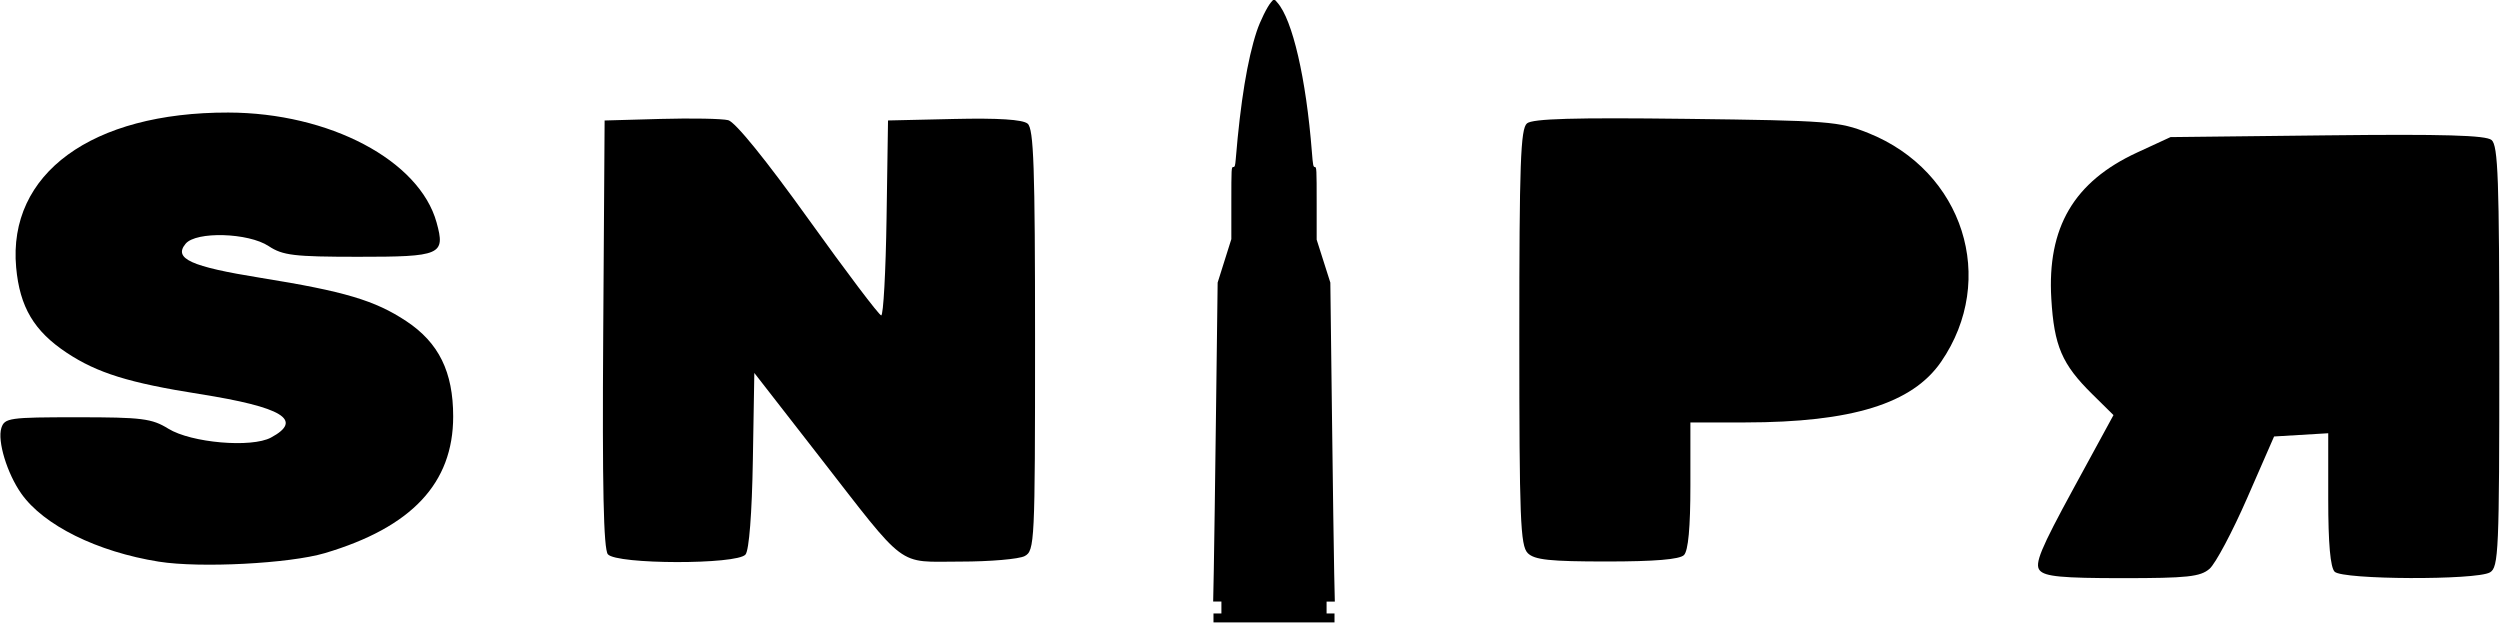
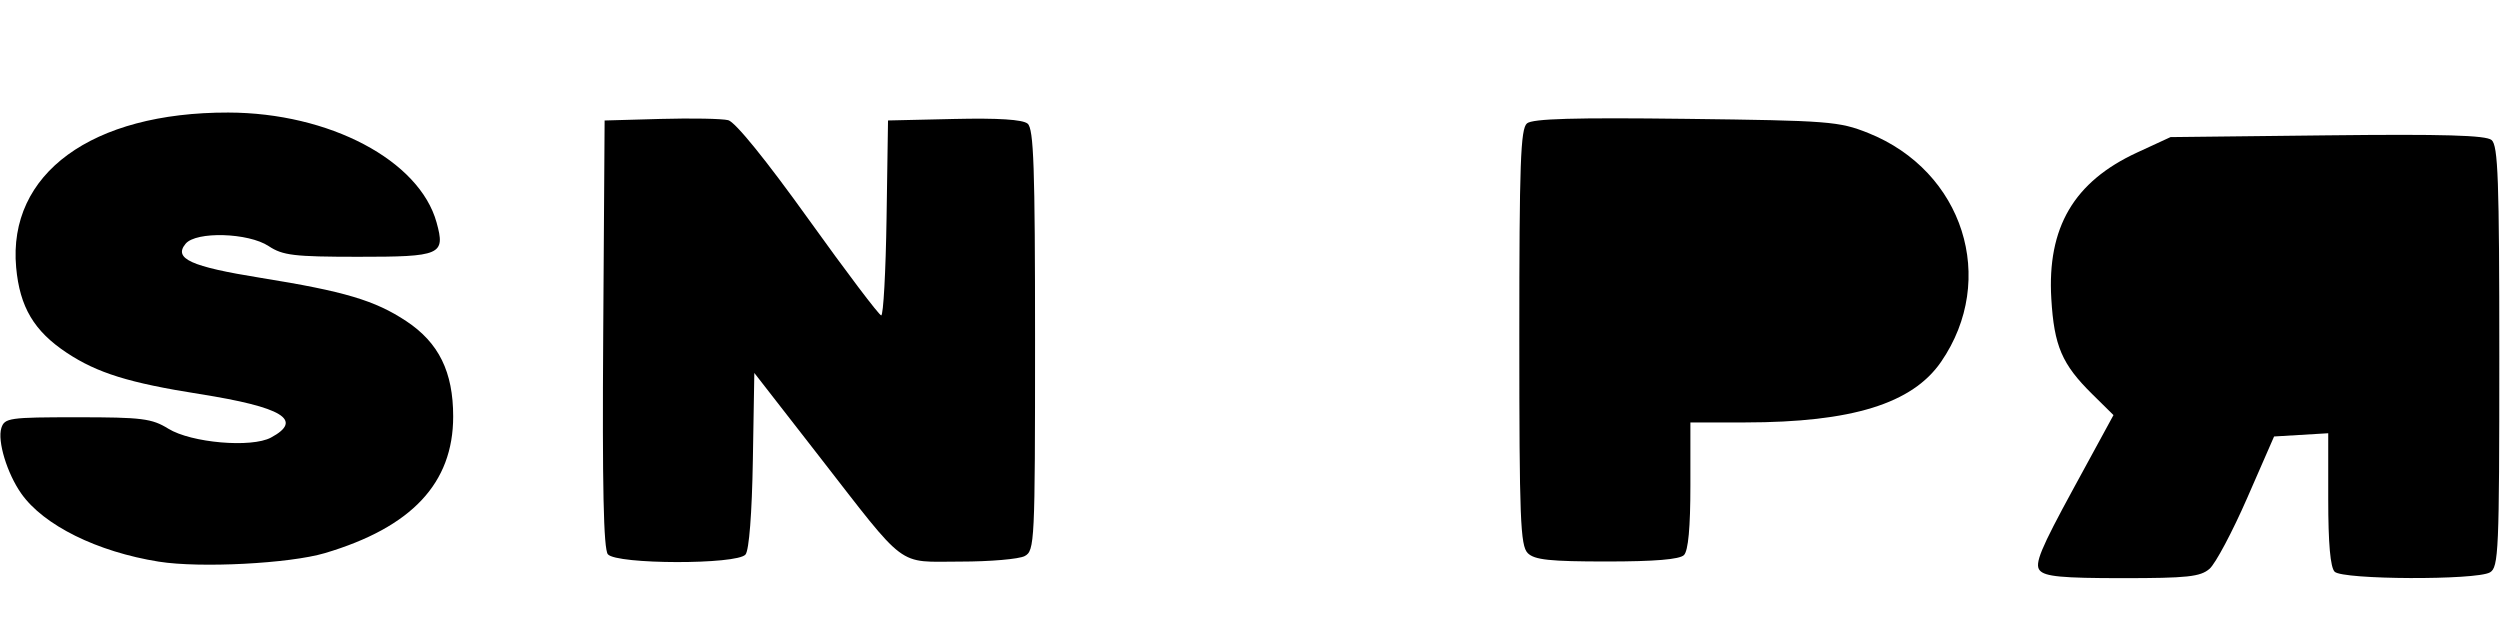
<svg xmlns="http://www.w3.org/2000/svg" xmlns:ns1="http://sodipodi.sourceforge.net/DTD/sodipodi-0.dtd" xmlns:ns2="http://www.inkscape.org/namespaces/inkscape" id="svg8773" version="1.1" viewBox="0 0 53.855 13.441" height="13.441mm" width="53.855mm" ns1:docname="sniprv4-logo.svg" ns2:version="0.92.4 5da689c313, 2019-01-14">
  <ns1:namedview pagecolor="#ffffff" bordercolor="#666666" borderopacity="1" objecttolerance="10" gridtolerance="10" guidetolerance="10" ns2:pageopacity="0" ns2:pageshadow="2" ns2:window-width="1159" ns2:window-height="752" id="namedview3996" showgrid="false" ns2:zoom="2.0113907" ns2:cx="118.32609" ns2:cy="5.513236" ns2:window-x="0" ns2:window-y="14" ns2:window-maximized="0" ns2:current-layer="g9358" />
  <defs id="defs8767" />
  <g transform="translate(-39.589,-67.274)" id="layer1">
    <g id="g9358">
      <g transform="matrix(0.281,0,0,0.281,52.176,30.586)" id="g8168">
        <path style="fill:#000000;stroke-width:0.41" d="m -32.607,173.622 c -4.741,-0.757 -8.852,-2.793 -10.562,-5.232 -1.087,-1.55 -1.836,-4.02 -1.521,-5.014 0.246,-0.775 0.608,-0.826 5.822,-0.826 4.966,0 5.712,0.094 6.98,0.877 1.756,1.085 6.37,1.484 7.868,0.68 2.516,-1.351 0.9,-2.332 -5.501,-3.343 -5.365,-0.847 -7.816,-1.608 -10.148,-3.153 -2.516,-1.667 -3.61,-3.51 -3.886,-6.547 -0.652,-7.189 5.792,-11.894 16.261,-11.874 7.748,0.015 14.653,3.66 15.97,8.429 0.686,2.485 0.346,2.632 -6.053,2.629 -4.885,-0.003 -5.74,-0.105 -6.816,-0.817 -1.56,-1.033 -5.57,-1.149 -6.371,-0.184 -0.949,1.143 0.392,1.752 5.756,2.615 6.423,1.033 8.759,1.728 11.162,3.32 2.494,1.652 3.594,3.888 3.594,7.307 0,5.115 -3.177,8.498 -9.838,10.476 -2.706,0.803 -9.575,1.157 -12.718,0.655 z" id="path1178-6" ns2:connector-curvature="0" />
        <path style="fill:#000000;stroke-width:0.41" d="m 1.808,173.057 c -0.333,-0.402 -0.435,-5.181 -0.358,-16.909 l 0.107,-16.349 4.304,-0.12 c 2.367,-0.066 4.694,-0.022 5.171,0.096 0.535,0.133 2.885,3.031 6.149,7.582 2.905,4.052 5.416,7.375 5.58,7.384 0.164,0.009 0.348,-3.348 0.41,-7.463 l 0.112,-7.481 5.066,-0.115 c 3.385,-0.077 5.255,0.042 5.636,0.358 0.469,0.389 0.57,3.329 0.57,16.6 0,15.524 -0.03,16.143 -0.793,16.551 -0.436,0.233 -2.658,0.424 -4.938,0.424 -4.929,0 -3.991,0.703 -10.882,-8.153 l -4.908,-6.308 -0.113,6.689 c -0.069,4.083 -0.288,6.9 -0.563,7.23 -0.65,0.784 -9.899,0.767 -10.551,-0.018 z" id="path1180-7" ns2:connector-curvature="0" />
        <g id="g1186-5" transform="matrix(1.549,0,0,1.549,-93.016,98.216)">
          <path id="path1182-3" d="m 106.74,48.254 c -0.364,-0.364 -0.416,-1.702 -0.416,-10.683 0,-8.603 0.062,-10.319 0.38,-10.583 0.281,-0.233 2.343,-0.292 7.871,-0.224 7.083,0.087 7.574,0.125 9.016,0.7 4.71,1.88 6.417,7.24 3.607,11.325 -1.425,2.071 -4.415,2.996 -9.695,3 l -2.712,0.002 v 3.122 c 0,2.075 -0.106,3.229 -0.318,3.44 -0.215,0.215 -1.448,0.318 -3.818,0.318 -2.829,0 -3.58,-0.08 -3.916,-0.416 z" style="fill:#000000;stroke-width:0.265" ns2:connector-curvature="0" />
          <path id="path1184-5" d="m 119.864,35.532 c 0.603,-0.546 0.627,-1.876 0.046,-2.518 -0.361,-0.399 -0.847,-0.484 -2.778,-0.484 h -2.34 v 1.72 1.72 h 2.294 c 1.764,0 2.406,-0.101 2.778,-0.438 z" style="fill:#000000;stroke-width:0.265" ns2:connector-curvature="0" />
        </g>
-         <path id="path1207-7" d="m 48.234,177.932 v -0.342 h 0.304 0.304 v -0.456 -0.456 h -0.316 -0.316 l 0.049,-2.453 c 0.027,-1.349 0.104,-6.851 0.171,-12.226 l 0.123,-9.773 0.525,-1.666 0.525,-1.666 v -2.764 c 0,-2.663 0.005,-2.764 0.144,-2.764 0.126,0 0.151,-0.08 0.196,-0.627 0.36,-4.371 0.894,-7.62 1.608,-9.783 0.253,-0.766 0.804,-1.883 1.093,-2.215 l 0.232,-0.266 0.257,0.289 c 1.16,1.304 2.203,5.815 2.643,11.431 0.082,1.047 0.107,1.172 0.23,1.172 0.131,0 0.138,0.146 0.138,2.784 v 2.784 l 0.524,1.646 0.524,1.646 0.124,10.077 c 0.068,5.543 0.146,11.044 0.172,12.226 l 0.048,2.149 h -0.316 -0.316 v 0.456 0.456 h 0.304 0.304 v 0.342 0.342 h -4.639 -4.639 z" style="fill:#000000;stroke-width:0.076" ns2:connector-curvature="0" />
        <g id="g1196-9" transform="matrix(-1.549,0,0,1.549,392.244,99.496)">
          <path id="path1192-1" d="m 158.911,48.384 c -0.429,-0.25 -0.463,-1.044 -0.463,-10.675 0,-8.762 0.06,-10.456 0.383,-10.724 0.285,-0.236 2.377,-0.296 8.136,-0.231 l 7.753,0.087 1.657,0.765 c 3.125,1.443 4.452,3.706 4.243,7.234 -0.139,2.339 -0.525,3.241 -2.023,4.719 l -1.054,1.04 1.987,3.647 c 1.623,2.979 1.928,3.718 1.665,4.035 -0.256,0.308 -1.102,0.388 -4.097,0.388 -3.215,0 -3.854,-0.069 -4.309,-0.463 -0.294,-0.255 -1.133,-1.832 -1.864,-3.506 l -1.33,-3.043 -1.34,-0.08 -1.34,-0.08 v 3.268 c 0,2.189 -0.105,3.373 -0.318,3.586 -0.398,0.398 -7.01,0.425 -7.686,0.032 z" style="fill:#000000;stroke-width:0.265" ns2:connector-curvature="0" />
-           <path id="path1194-2" d="m 171.412,35.629 c 0.49,-0.247 0.682,-0.58 0.742,-1.286 0.127,-1.506 -0.382,-1.813 -3.009,-1.813 h -2.23 v 1.72 1.72 l 1.918,-0.004 c 1.055,-0.002 2.216,-0.154 2.58,-0.337 z" style="fill:#000000;stroke-width:0.265" ns2:connector-curvature="0" />
        </g>
      </g>
    </g>
  </g>
</svg>